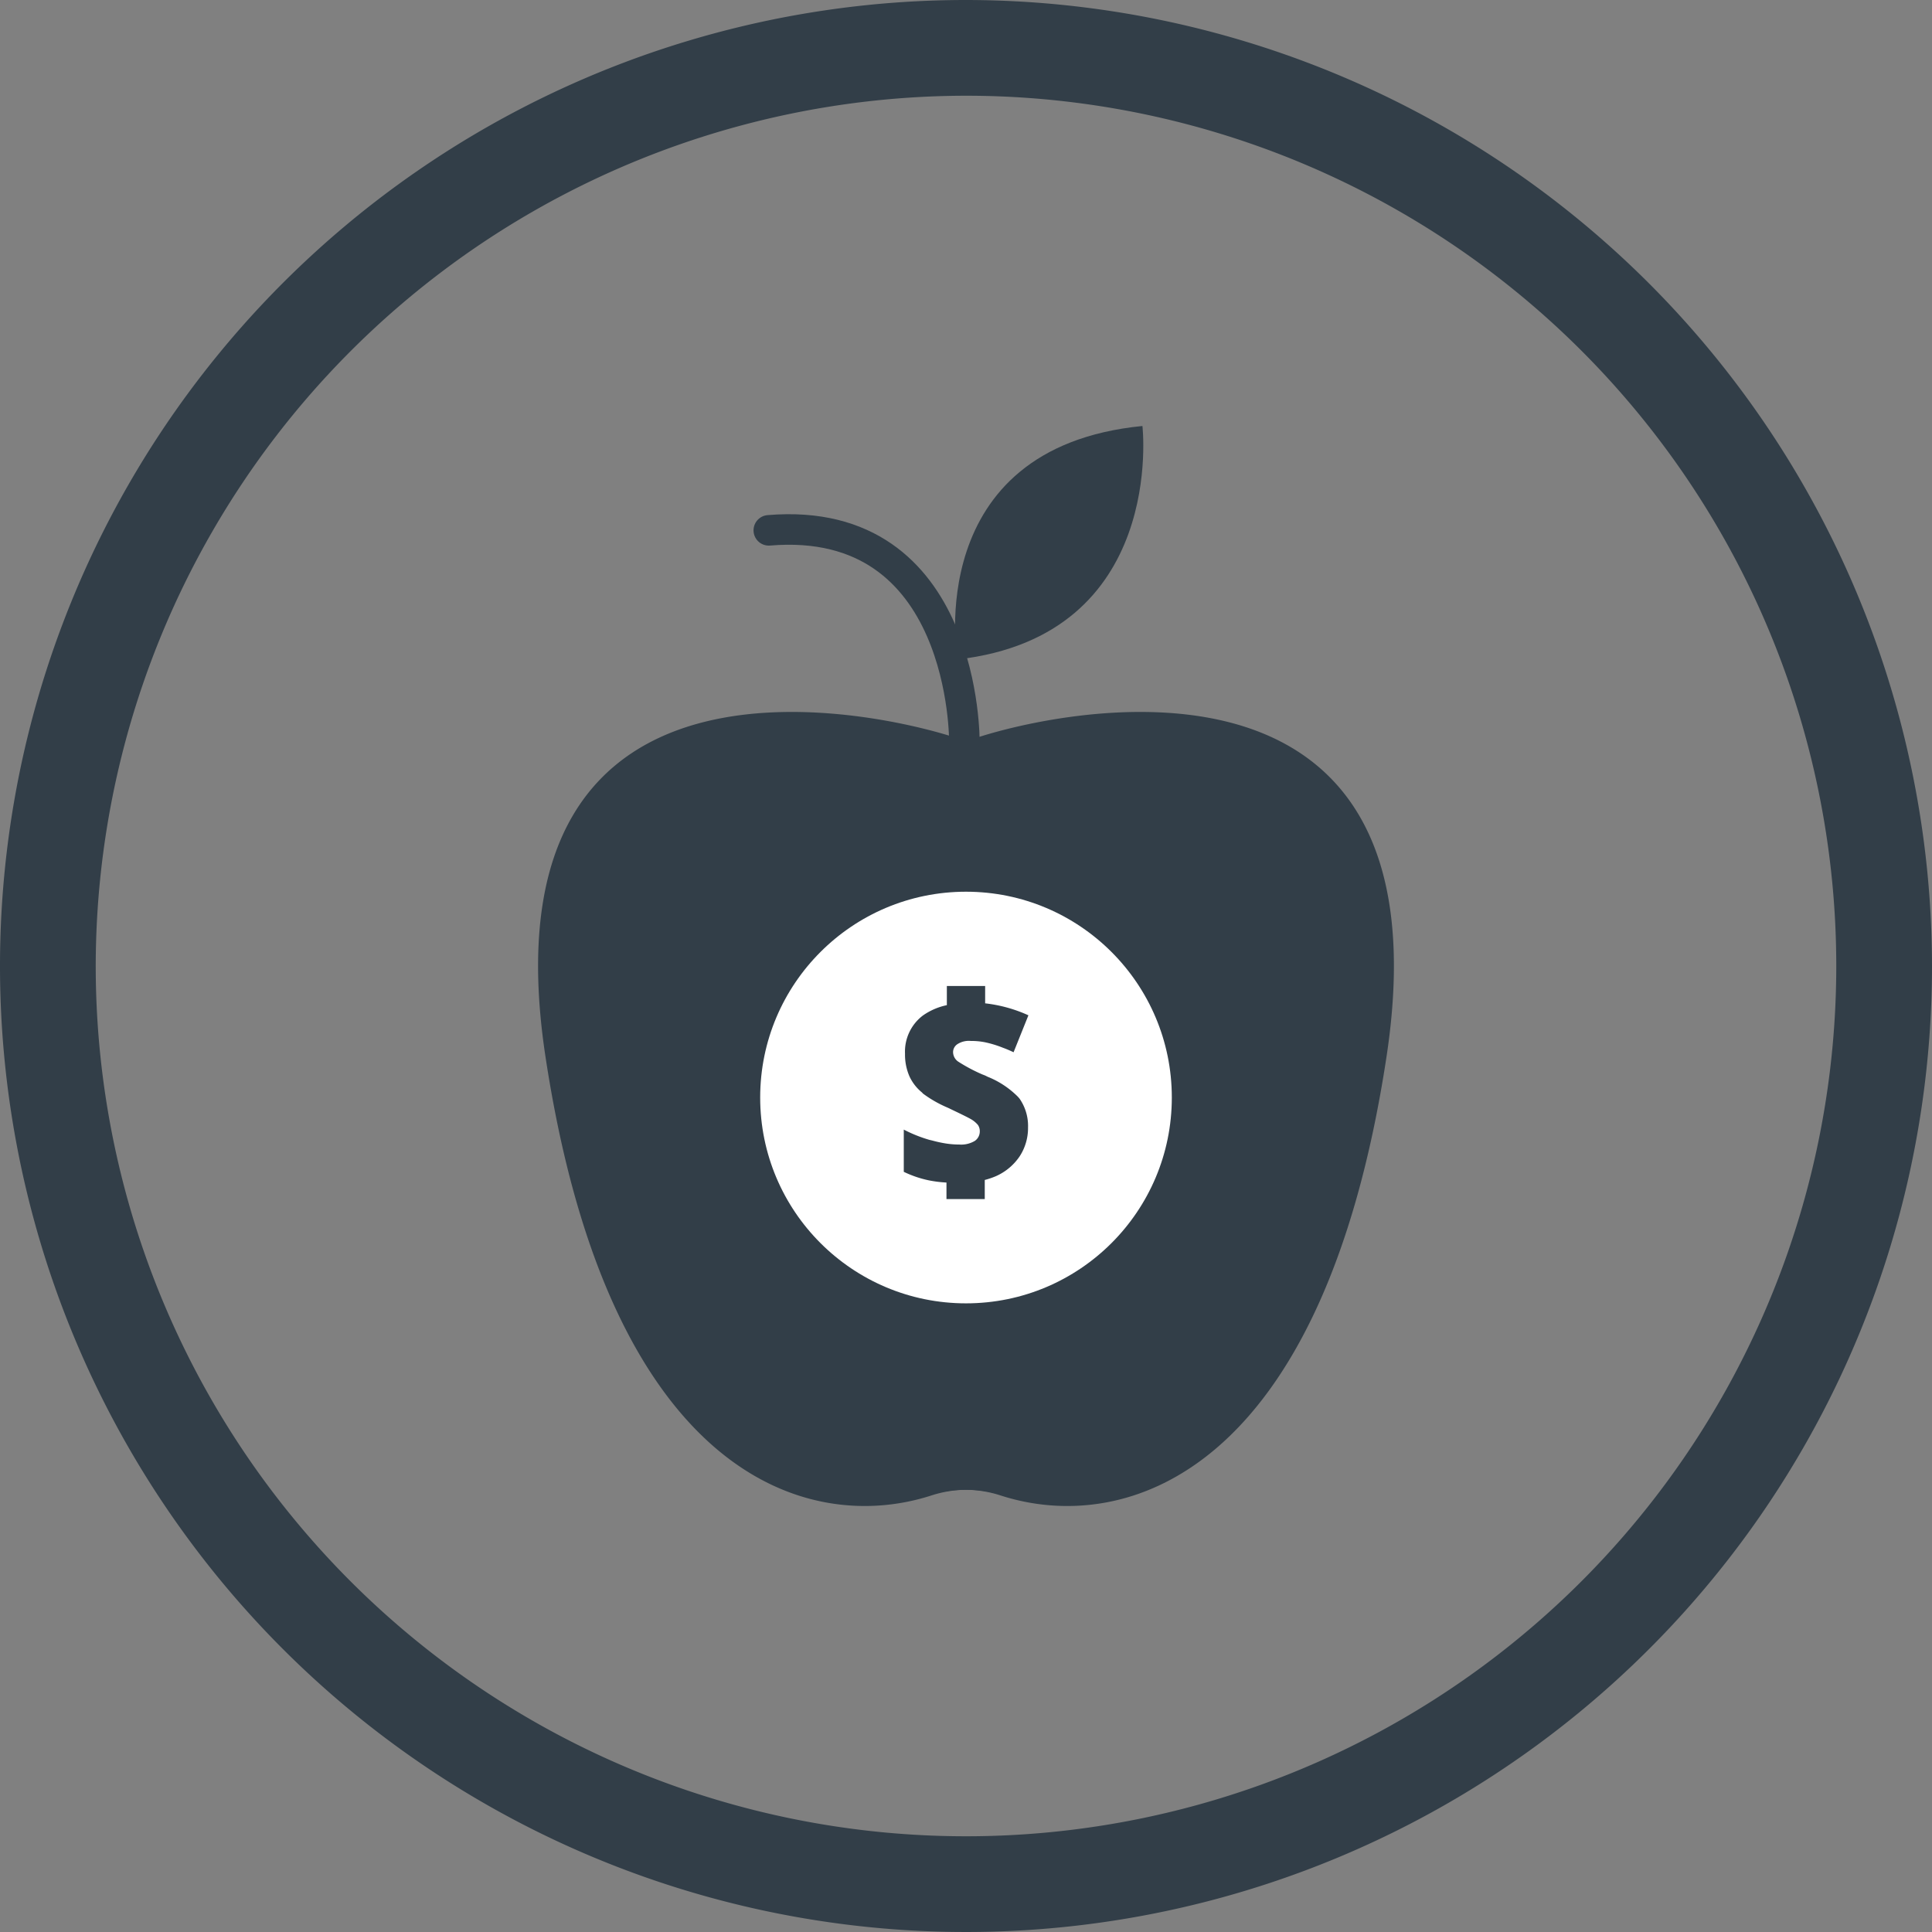
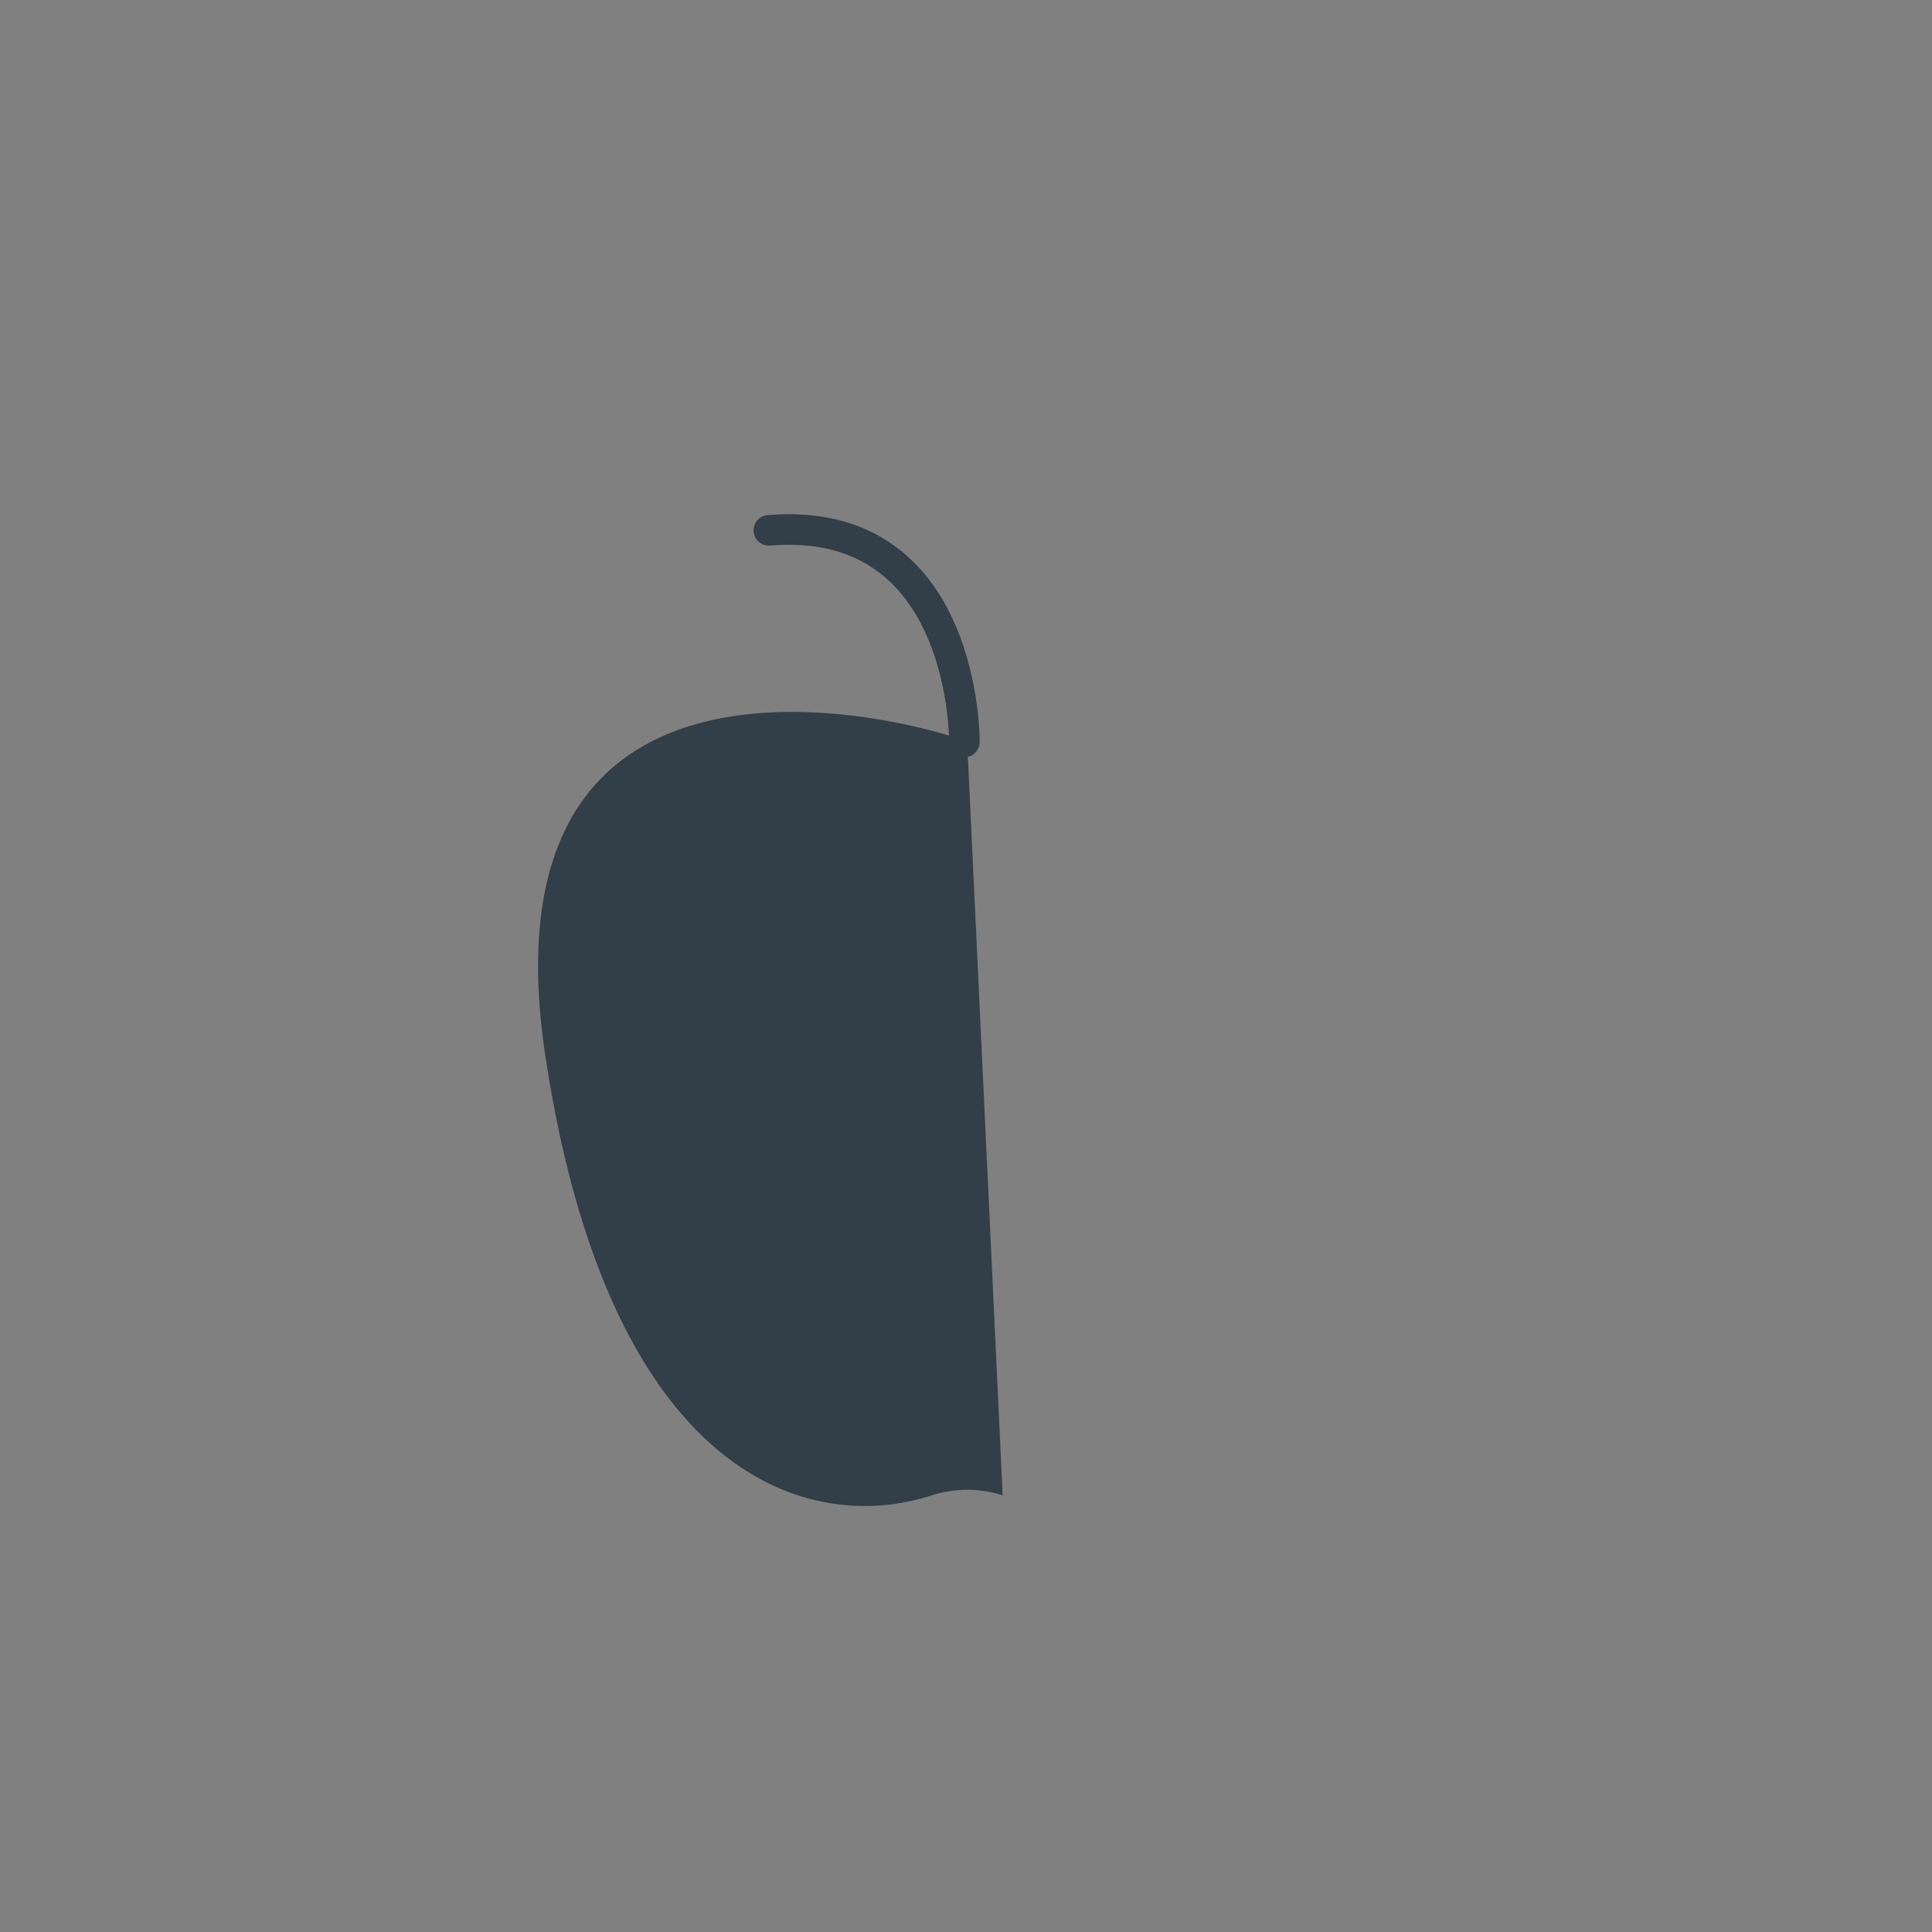
<svg xmlns="http://www.w3.org/2000/svg" viewBox="0 0 201.82 201.82">
  <rect x="0" y="0" width="201.82" height="201.82" fill="#808080" stroke="none" />
  <defs>
    <style>.cls-1,.cls-4{fill:#323e48;}.cls-2{fill:none;stroke:#323e48;stroke-linecap:round;stroke-miterlimit:10;stroke-width:3.19px;}.cls-3{fill:#fff;}.cls-4{fill-rule:evenodd;}</style>
  </defs>
  <g id="Layer_2" data-name="Layer 2">
    <g id="Layer_1-2" data-name="Layer 1">
-       <path class="cls-1" d="M100.91,10A90.91,90.91,0,1,1,10,100.91,91,91,0,0,1,100.91,10m0-10A100.91,100.91,0,1,0,201.82,100.91,101,101,0,0,0,100.91,0Z" />
      <path class="cls-1" d="M104.74,156.21a12.06,12.06,0,0,0-7.42,0c-13,4.22-33.7-2.07-40.34-45.84-7.1-46.76,37-35.58,44.05-32.89" />
-       <path class="cls-1" d="M97.08,156.21a12.06,12.06,0,0,1,7.42,0c13,4.22,33.7-2.07,40.34-45.84,7.1-46.76-37-35.58-44-32.89" />
      <path class="cls-2" d="M100.74,77.51S101,53.66,80.31,55.4" />
-       <path class="cls-1" d="M100,68.89S96.19,46.78,119.34,44.5C119.34,44.5,121.89,66.4,100,68.89Z" />
-       <circle class="cls-3" cx="100.91" cy="114.65" r="21.5" />
-       <path class="cls-4" d="M107.39,117.8a5.4,5.4,0,0,1-.88,3,5.84,5.84,0,0,1-2.51,2.08,7.89,7.89,0,0,1-1.13.38v2h-4v-1.73a12.77,12.77,0,0,1-1.85-.23,11.36,11.36,0,0,1-2.61-.89V118a14.6,14.6,0,0,0,2.67,1.07l.3.07a12.9,12.9,0,0,0,1.49.32,9,9,0,0,0,1.34.1,2.76,2.76,0,0,0,1.62-.38,1.19,1.19,0,0,0,.52-1,1.14,1.14,0,0,0-.19-.66,2.75,2.75,0,0,0-.68-.58c-.27-.16-.93-.49-2-1l-.46-.22-.16-.07a12.44,12.44,0,0,1-2.44-1.41l-.11-.12A4.71,4.71,0,0,1,95,112.43a5.66,5.66,0,0,1-.46-2.35,4.73,4.73,0,0,1,1.87-4A6.7,6.7,0,0,1,98.91,105v-2h4v1.81a15,15,0,0,1,4.52,1.25l-1.55,3.86c-.38-.18-.75-.34-1.11-.47a11.42,11.42,0,0,0-1.86-.57,7.2,7.2,0,0,0-1.49-.14,2.21,2.21,0,0,0-1.4.33,1,1,0,0,0-.46.85,1.22,1.22,0,0,0,.57,1,17.55,17.55,0,0,0,2.47,1.31l.31.12.26.13a9.35,9.35,0,0,1,3,1.93,3.09,3.09,0,0,1,.35.38A5,5,0,0,1,107.39,117.8Z" />
    </g>
  </g>
</svg>